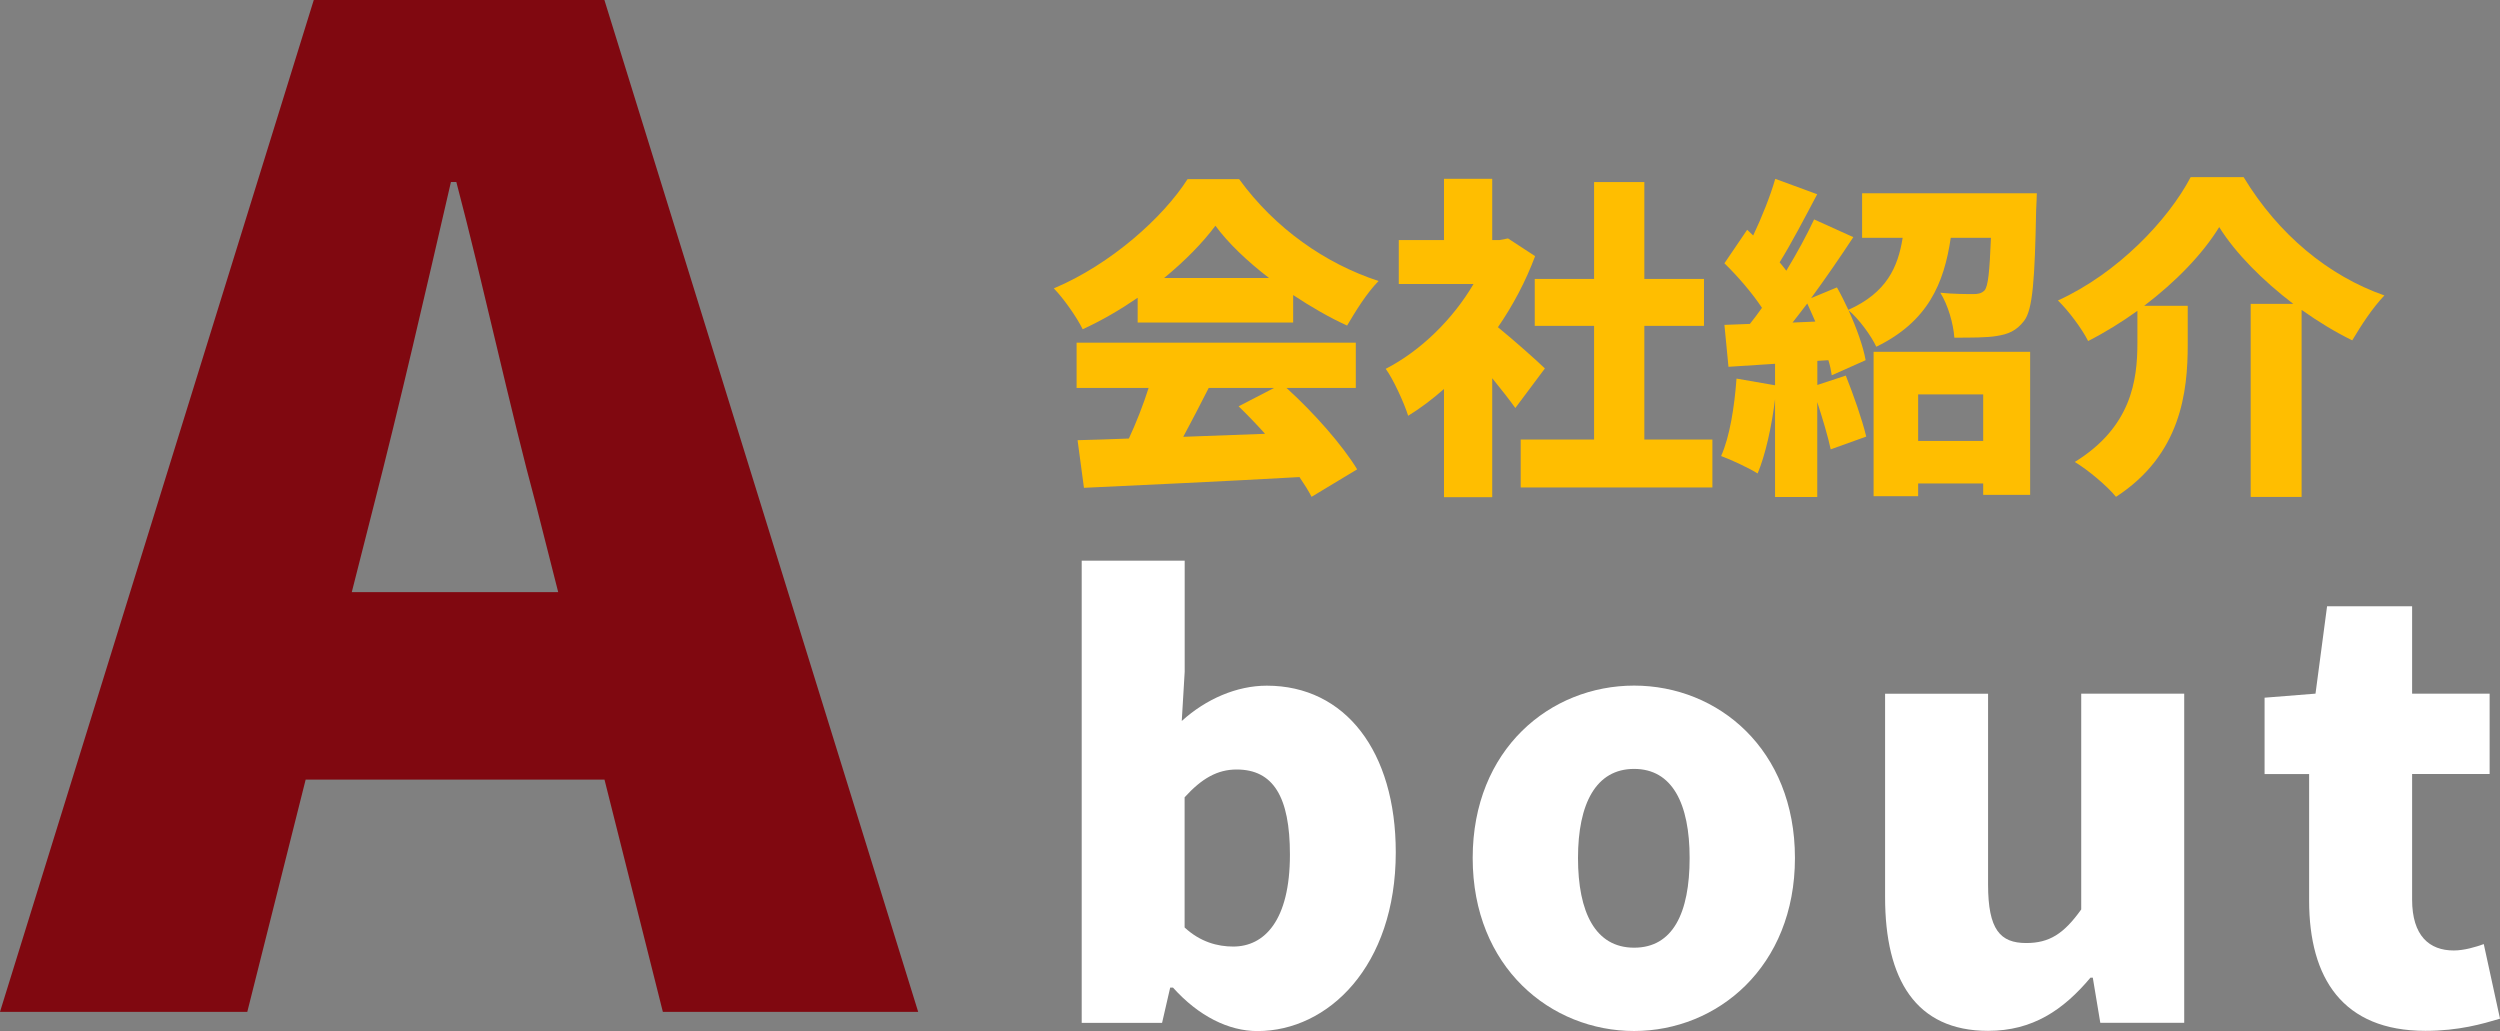
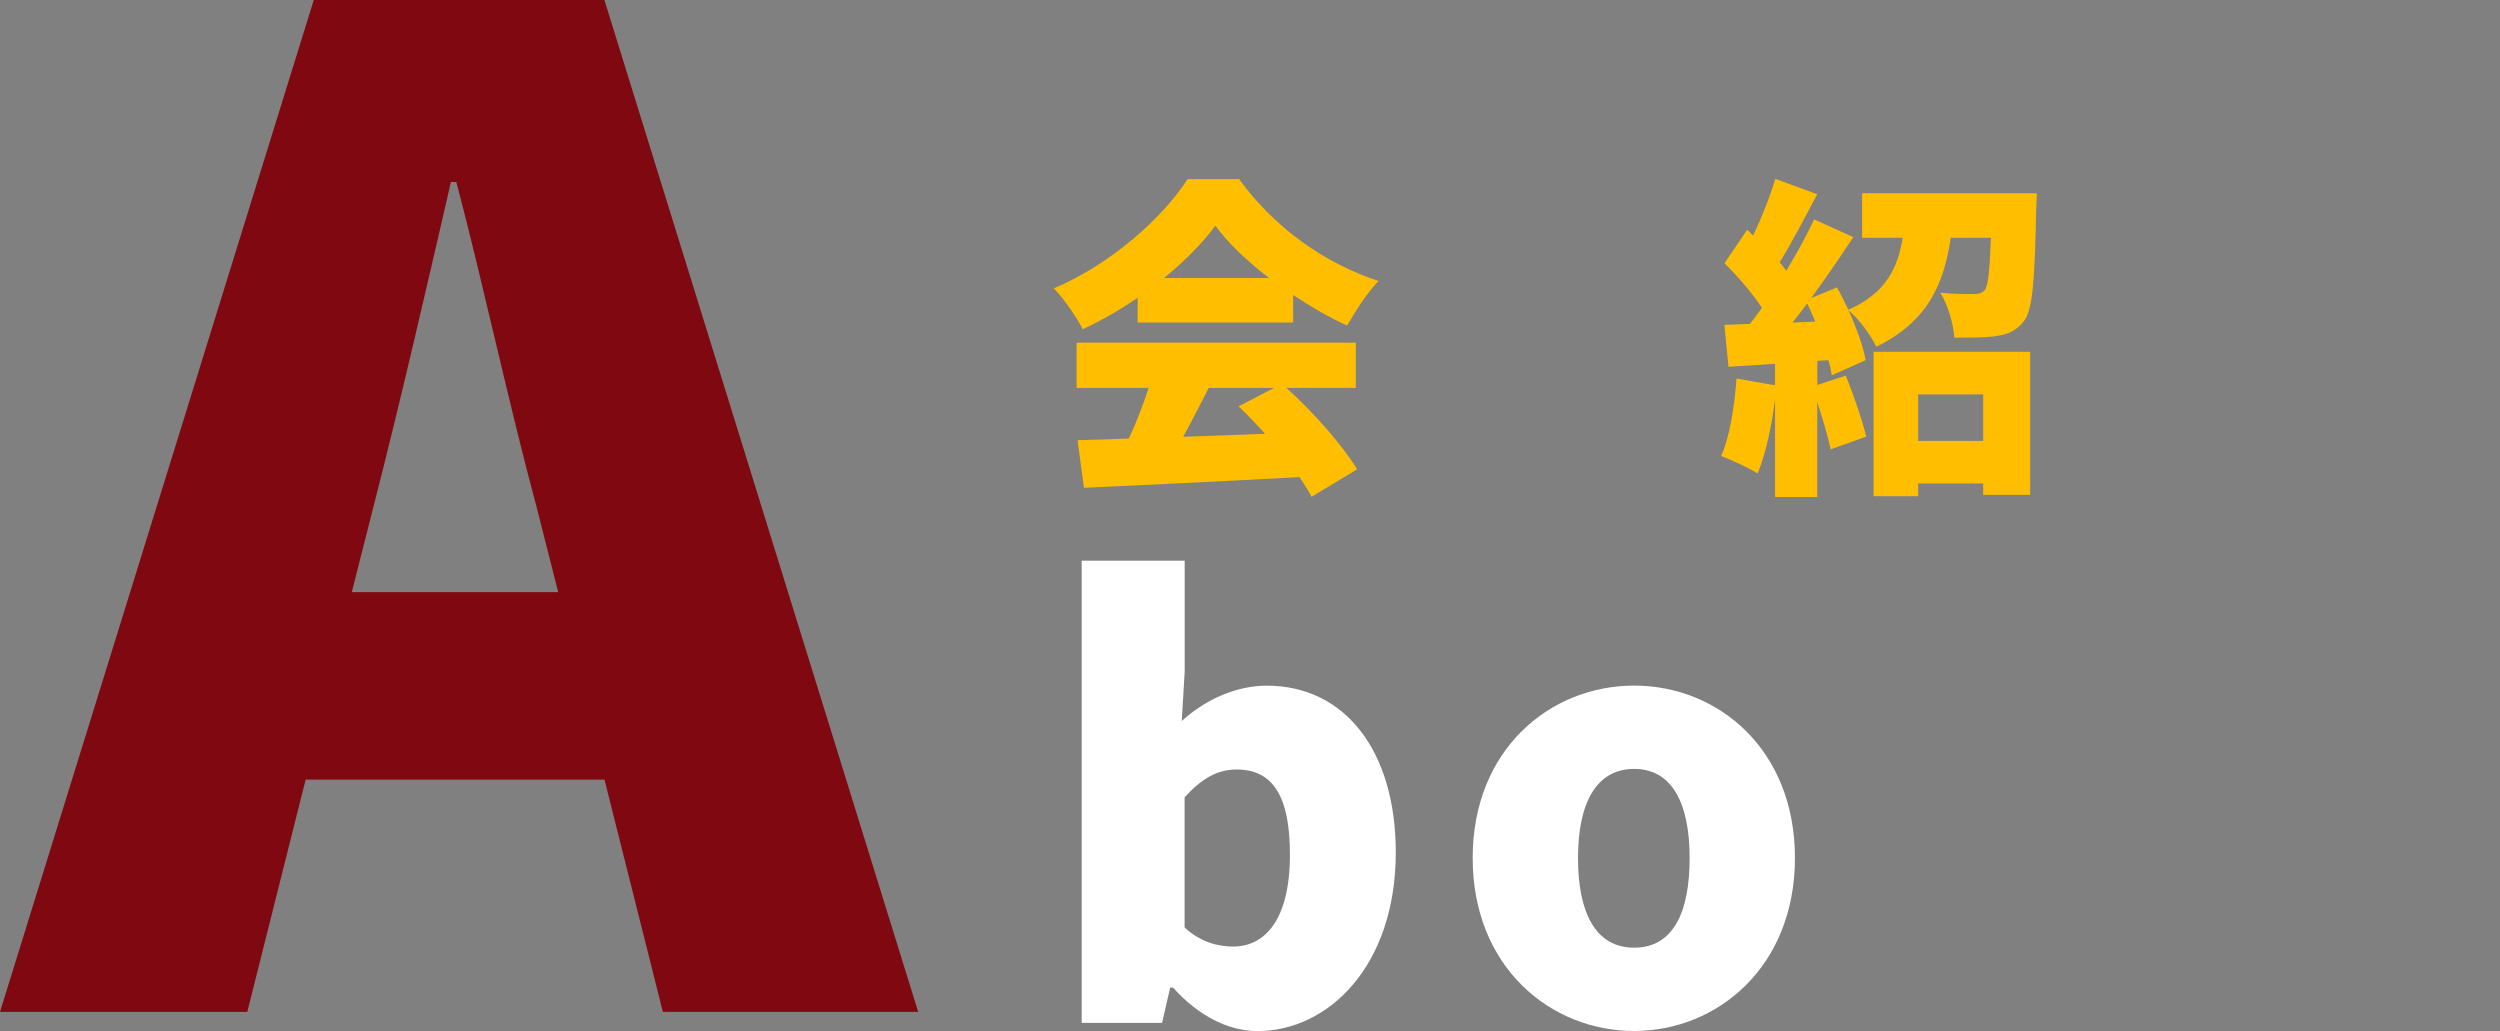
<svg xmlns="http://www.w3.org/2000/svg" id="uuid-932f6d1e-f751-47e4-866c-ce2e79991cac" data-name="レイヤー 1" width="332.81" height="137.25" viewBox="0 0 332.81 137.25">
  <rect x="0" y="0" width="332.81" height="137.25" fill="#808080" stroke="none" />
  <path d="m41.77,0h38.69l41.77,134.7h-33.99l-7.77-30.92h-39.78l-7.77,30.92H0L41.77,0Zm5.06,78.83h27.48l-2.89-11.39c-3.62-13.38-7.05-29.47-10.67-43.21h-.72c-3.25,14.1-6.87,29.83-10.31,43.21l-2.89,11.39Z" style="fill: #800810;" />
  <g>
    <g>
      <path d="m156.16,131.47h-.38l-1.08,4.7h-10.7v-61.53h13.71v14.79l-.39,6.55c3.23-2.93,7.32-4.7,11.32-4.7,10.47,0,17.17,8.78,17.17,22.18,0,15.17-9.01,23.8-18.41,23.8-3.85,0-7.85-2-11.24-5.78Zm15.56-17.71c0-7.7-2.23-11.32-7.09-11.32-2.54,0-4.62,1.16-6.93,3.7v17.33c2.08,1.93,4.39,2.54,6.47,2.54,4.16,0,7.55-3.47,7.55-12.24Z" style="fill: #fff;" />
      <path d="m196.05,114.22c0-14.48,10.32-22.95,21.49-22.95s21.41,8.47,21.41,22.95-10.32,23.03-21.41,23.03-21.49-8.47-21.49-23.03Zm28.88,0c0-7.24-2.31-11.86-7.39-11.86s-7.47,4.62-7.47,11.86,2.31,11.94,7.47,11.94,7.39-4.62,7.39-11.94Z" style="fill: #fff;" />
-       <path d="m250.95,119.46v-27.11h13.71v25.41c0,6.01,1.62,7.78,5.08,7.78,3.08,0,5.01-1.23,7.32-4.47v-28.73h13.71v43.82h-11.17l-1-6.01h-.31c-3.62,4.31-7.7,7.08-13.63,7.08-9.63,0-13.71-6.85-13.71-17.79Z" style="fill: #fff;" />
-       <path d="m307.4,119.92v-16.87h-5.93v-10.17l6.78-.54,1.54-11.63h11.32v11.63h10.32v10.7h-10.32v16.71c0,4.85,2.31,6.78,5.54,6.78,1.39,0,2.93-.46,4-.85l2.16,9.93c-2.31.69-5.47,1.62-9.93,1.62-11.01,0-15.48-7.01-15.48-17.33Z" style="fill: #fff;" />
    </g>
    <g>
      <path d="m151.45,39.64c-2.28,1.56-4.77,3.03-7.32,4.19-.76-1.56-2.5-4.06-3.84-5.44,7.63-3.21,14.59-9.5,17.8-14.54h6.87c4.77,6.56,11.47,11.24,18.56,13.56-1.61,1.65-3.03,3.97-4.19,5.93-2.36-1.07-4.82-2.5-7.18-4.06v3.66h-20.7v-3.3Zm19.81,12c3.7,3.35,7.45,7.63,9.41,10.84l-6.07,3.66c-.4-.8-.98-1.7-1.61-2.63-10.26.58-21.06,1.07-28.69,1.43l-.85-6.34c2.05-.04,4.33-.13,6.83-.22.98-2.1,1.92-4.51,2.63-6.74h-9.59v-6.02h37.17v6.02h-9.24Zm-2.32-14.63c-2.9-2.23-5.44-4.64-7.14-6.96-1.7,2.28-4.06,4.69-6.83,6.96h13.96Zm-8.03,14.63c-1.12,2.19-2.28,4.46-3.39,6.51,3.52-.13,7.23-.27,10.89-.4-1.16-1.29-2.36-2.54-3.52-3.66l4.73-2.45h-8.7Z" style="fill: #ffbe00;" />
-       <path d="m201.73,54.32c-.8-1.12-1.92-2.54-3.08-3.97v15.84h-6.42v-14.41c-1.56,1.38-3.17,2.59-4.77,3.57-.54-1.74-2.05-5-2.99-6.25,4.6-2.36,8.92-6.56,11.69-11.29h-9.95v-5.85h6.02v-8.16h6.42v8.16h.98l1.12-.22,3.61,2.36c-1.25,3.35-2.95,6.56-4.95,9.46,2.14,1.74,5.35,4.6,6.25,5.49l-3.93,5.26Zm26.23,4.19v6.38h-25.52v-6.38h9.77v-15.13h-7.9v-6.25h7.9v-12.89h6.69v12.89h7.94v6.25h-7.94v15.13h9.06Z" style="fill: #ffbe00;" />
      <path d="m271.15,25.72s-.04,1.52-.09,2.23c-.18,9.24-.45,13.3-1.61,14.77-1.03,1.34-2.14,1.78-3.66,2.01-1.25.22-3.39.22-5.62.22-.13-1.87-.85-4.37-1.87-5.98,1.79.18,3.53.18,4.42.18.62,0,1.07-.09,1.47-.49.49-.58.67-2.54.85-7h-5.35c-.89,6.07-3.03,11.15-9.91,14.5-.71-1.52-2.36-3.75-3.7-4.86,1.07,2.36,1.96,4.82,2.28,6.65l-4.51,2.01c-.09-.62-.22-1.29-.45-2.01l-1.47.09v3.21l3.79-1.25c1.03,2.59,2.19,5.89,2.72,8.12l-4.73,1.7c-.36-1.7-1.07-4.06-1.79-6.29v12.63h-5.62v-13.03c-.45,3.7-1.29,7.45-2.32,9.9-1.12-.71-3.52-1.83-4.86-2.32,1.16-2.59,1.78-6.6,2.05-10.31l5.13.89v-2.86l-6.2.4-.54-5.58,3.39-.13c.54-.67,1.07-1.38,1.61-2.14-1.29-1.96-3.26-4.24-5-5.93l3.03-4.46.8.76c1.16-2.45,2.28-5.26,2.94-7.54l5.58,2.05c-1.65,3.12-3.44,6.56-5,9.06.31.36.62.76.89,1.12,1.43-2.36,2.72-4.73,3.7-6.83l5.22,2.36c-1.7,2.59-3.66,5.44-5.62,8.12l3.44-1.43c.54.94,1.03,1.96,1.52,2.99,5.09-2.28,6.6-5.67,7.23-9.59h-5.4v-5.93h23.25Zm-29.49,17.09c-.36-.8-.71-1.65-1.07-2.41-.67.89-1.34,1.74-1.96,2.54l3.03-.13Zm7.76,4.02h20.84v19.05h-6.25v-1.52h-8.66v1.7h-5.93v-19.23Zm5.93,5.67v6.2h8.66v-6.2h-8.66Z" style="fill: #ffbe00;" />
-       <path d="m298.68,23.58c4.64,7.67,11.33,13.16,18.74,15.75-1.65,1.74-3.08,3.97-4.28,5.98-2.28-1.12-4.55-2.5-6.74-4.06v24.9h-6.78v-25.7h5.67c-4.1-3.12-7.72-6.78-9.86-10.22-2.19,3.57-5.76,7.27-9.99,10.48h5.8v5.13c0,6.34-.89,14.68-9.55,20.3-1.16-1.43-3.75-3.61-5.49-4.64,7.54-4.64,8.34-10.89,8.34-15.84v-4.28c-2.05,1.47-4.28,2.86-6.56,4.02-.8-1.61-2.63-4.06-4.02-5.4,7.94-3.61,14.68-10.71,17.67-16.42h7.05Z" style="fill: #ffbe00;" />
    </g>
  </g>
</svg>